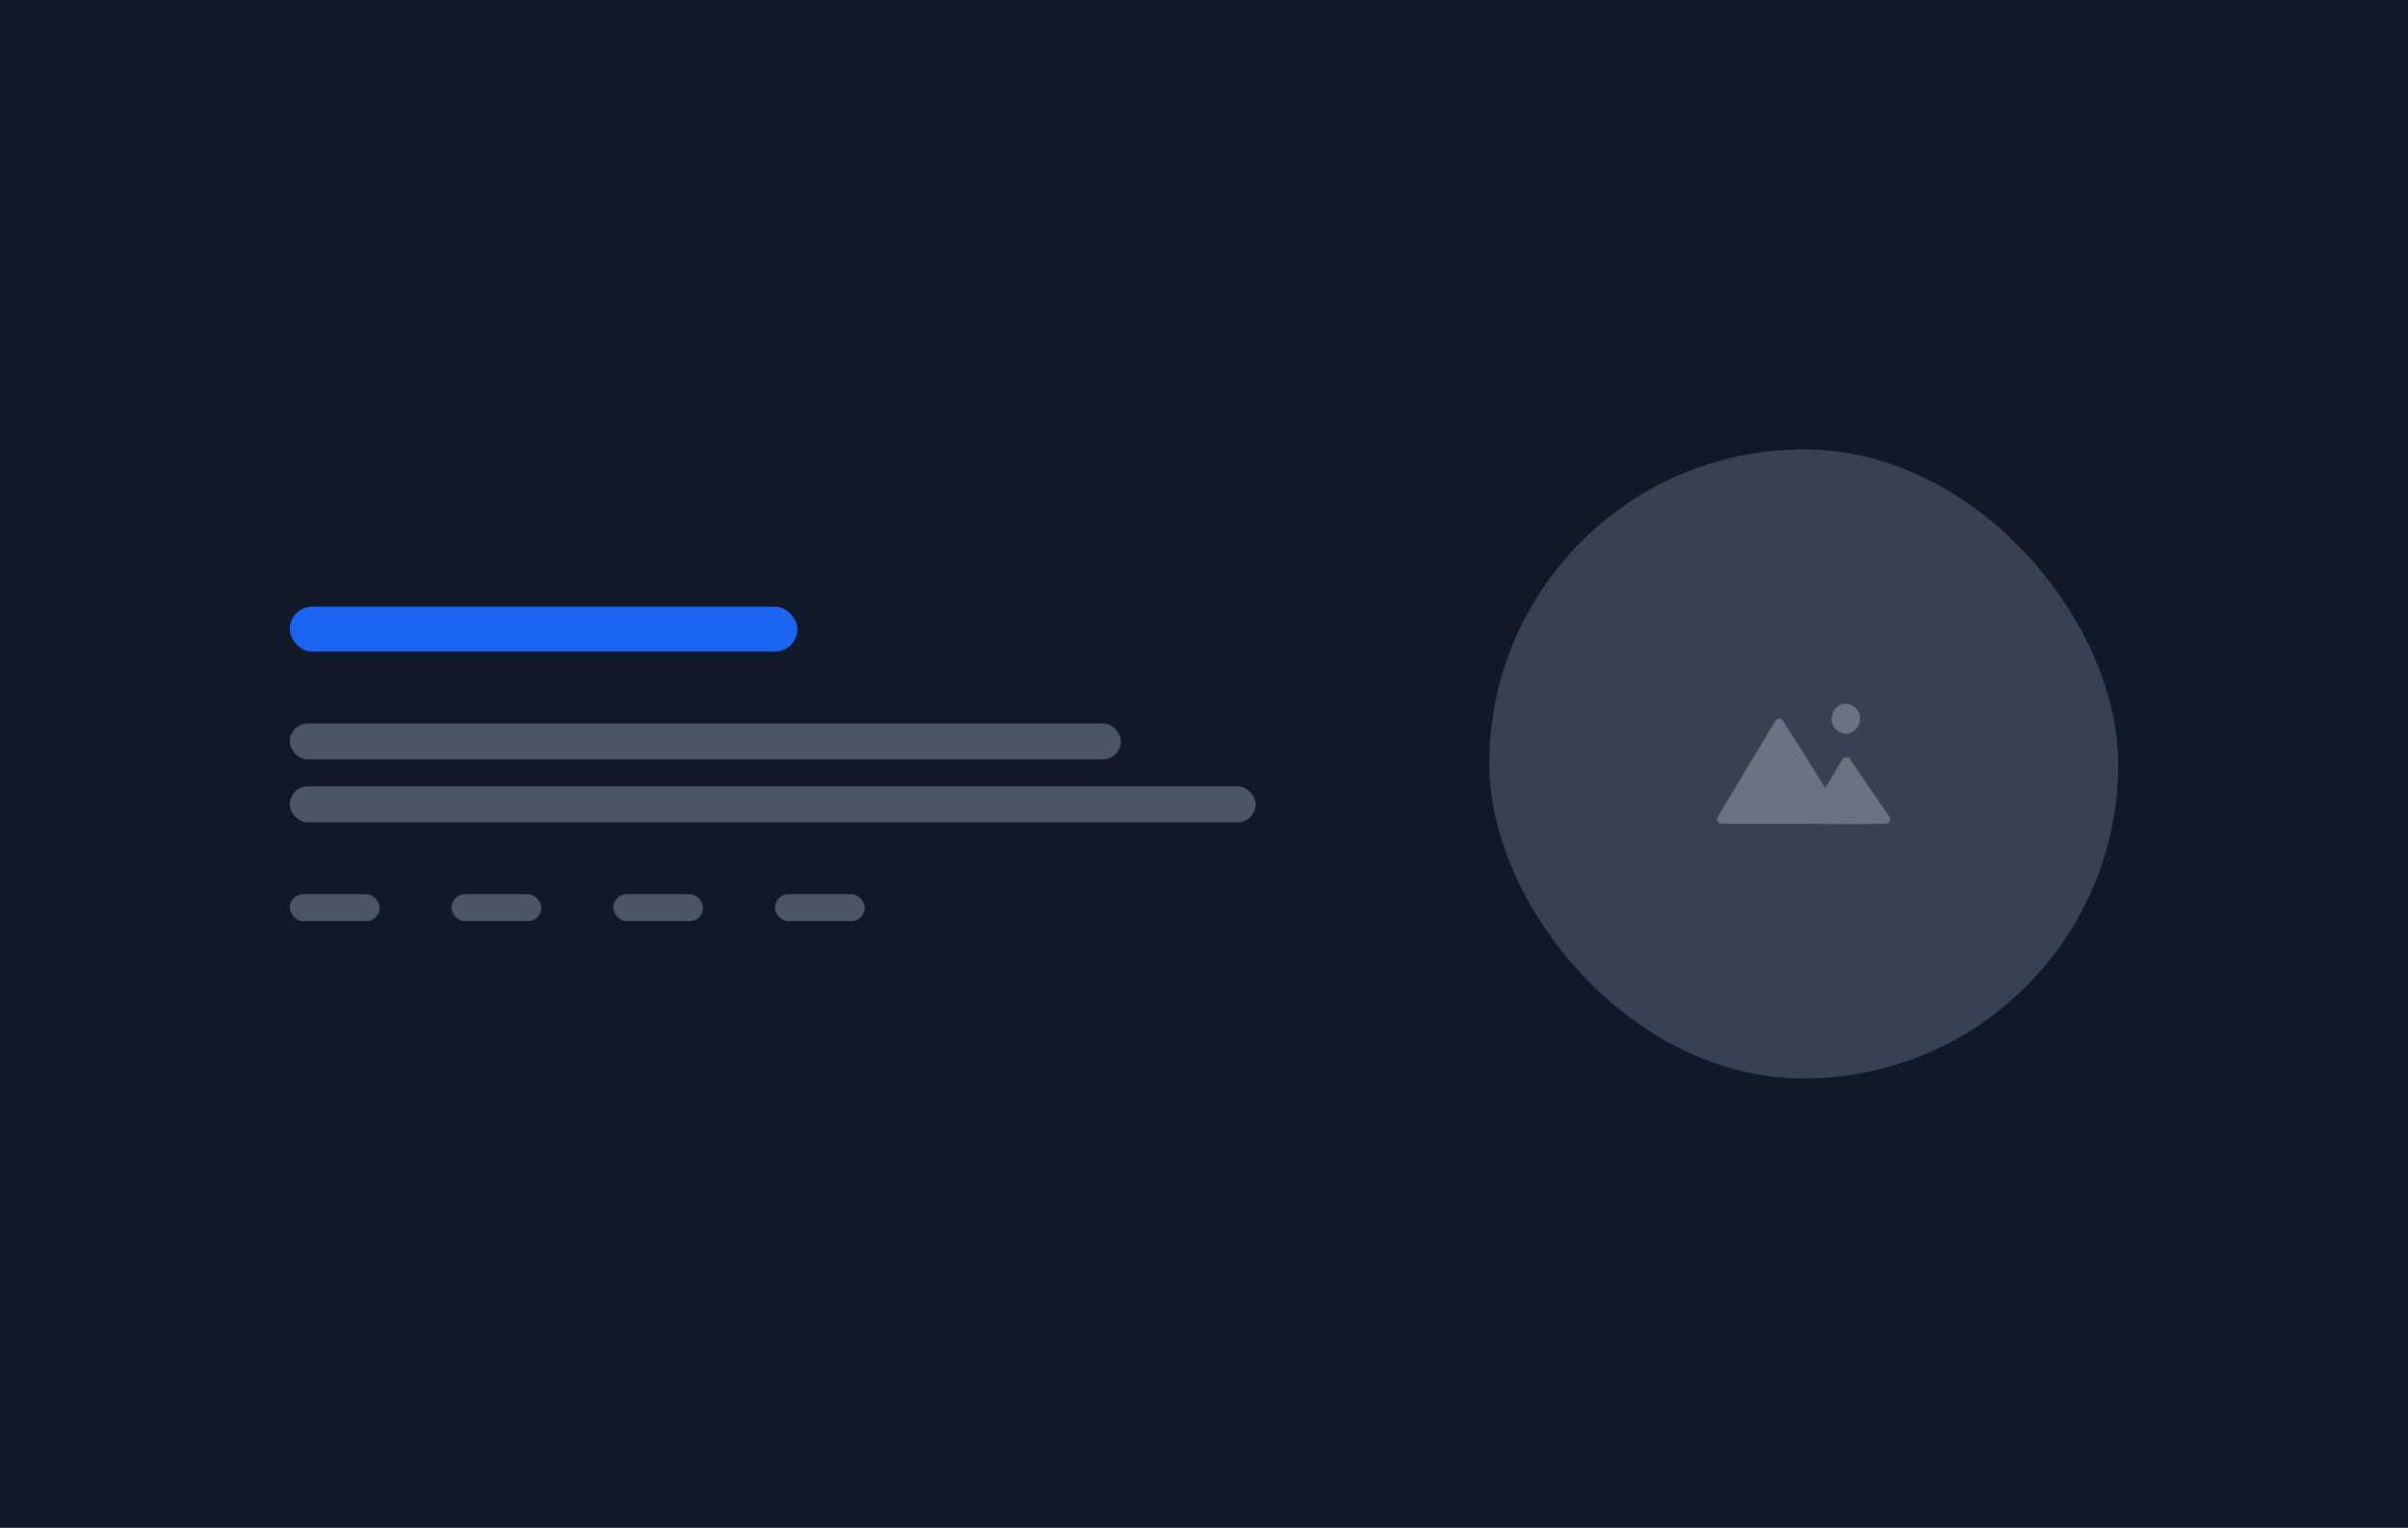
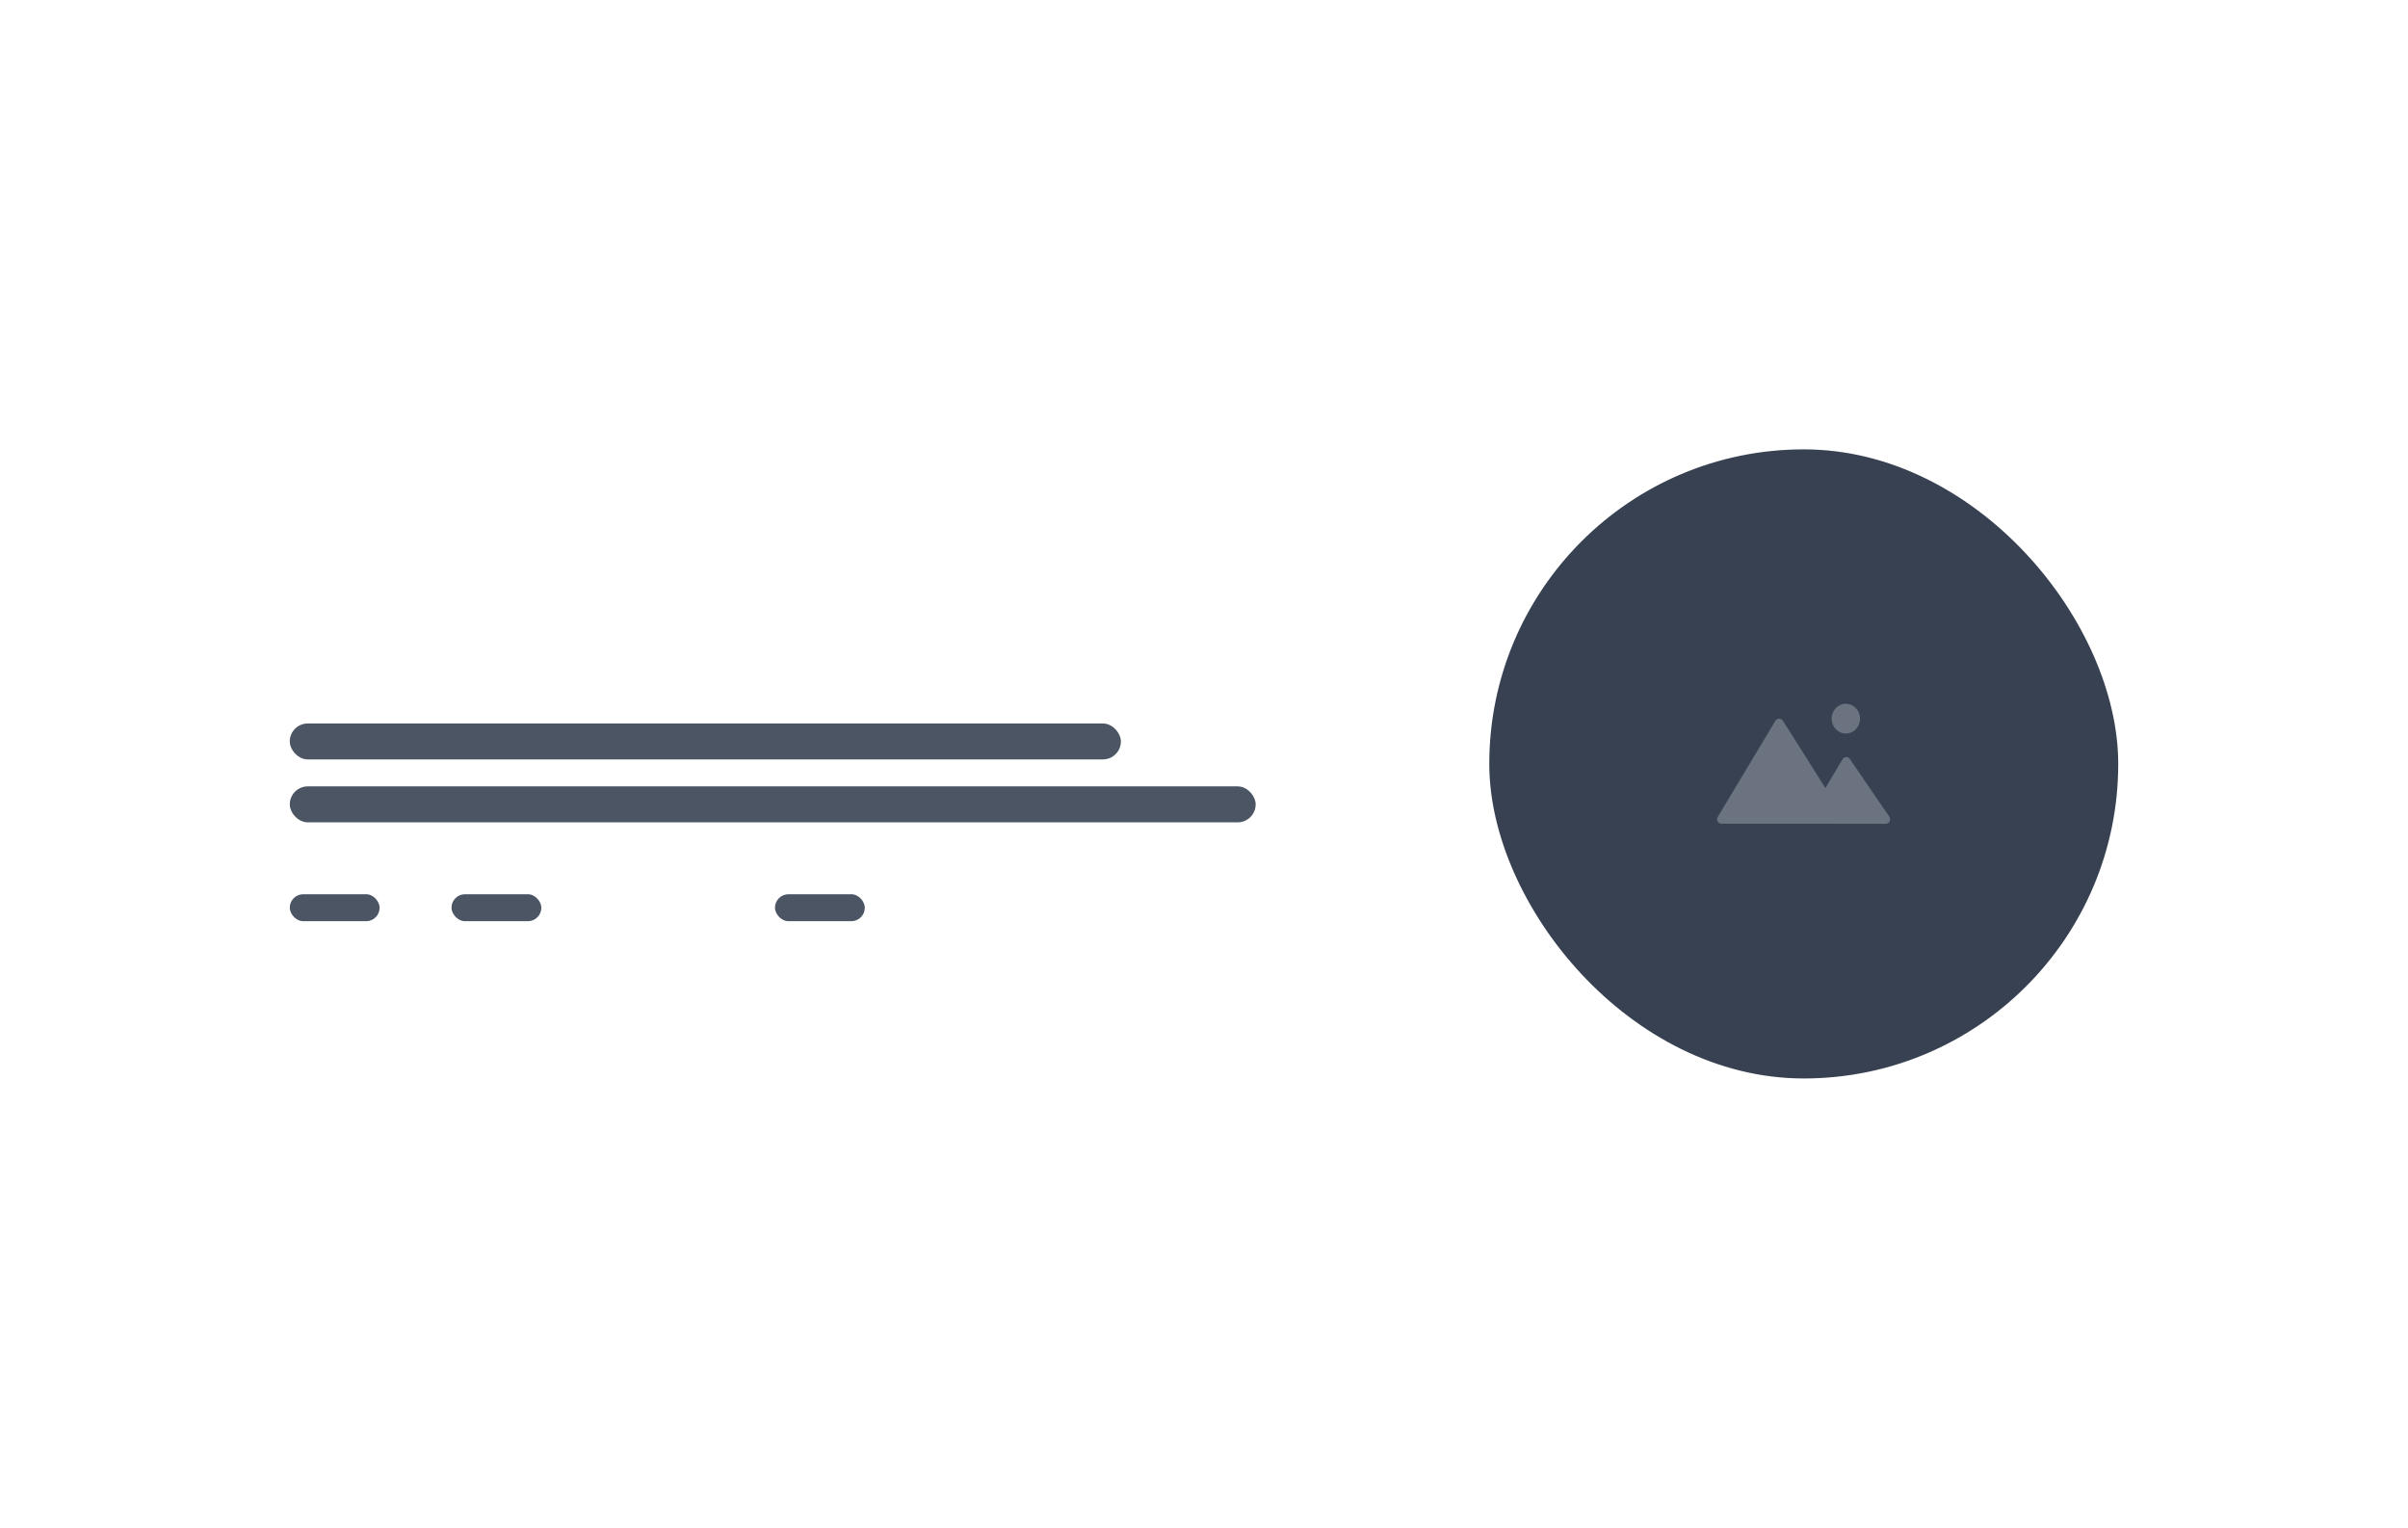
<svg xmlns="http://www.w3.org/2000/svg" width="536" height="340" viewBox="0 0 536 340" fill="none">
-   <rect width="536" height="340" fill="#111928" />
-   <rect x="64.5" y="135" width="113" height="10" rx="5" fill="#1C64F2" />
  <rect x="64.5" y="161" width="185" height="8" rx="4" fill="#4B5563" />
  <rect x="64.5" y="175" width="215" height="8" rx="4" fill="#4B5563" />
  <rect x="64.5" y="199" width="20" height="6" rx="3" fill="#4B5563" />
  <rect x="100.5" y="199" width="20" height="6" rx="3" fill="#4B5563" />
-   <rect x="136.5" y="199" width="20" height="6" rx="3" fill="#4B5563" />
  <rect x="172.5" y="199" width="20" height="6" rx="3" fill="#4B5563" />
  <rect x="331.5" y="100" width="140" height="140" rx="70" fill="#374151" />
-   <path fill-rule="evenodd" clip-rule="evenodd" d="M410.865 163.242C412.613 163.242 414.03 161.758 414.03 159.928C414.03 158.097 412.613 156.613 410.865 156.613C409.117 156.613 407.7 158.097 407.7 159.928C407.7 161.758 409.117 163.242 410.865 163.242ZM402.105 183.314H383.211C382.434 183.314 381.954 182.466 382.353 181.799L395.17 160.433C395.553 159.795 396.469 159.777 396.867 160.405C398.631 163.18 402.775 169.713 406.313 175.365L410.132 168.961C410.499 168.345 411.362 168.325 411.772 168.923L420.542 181.732C421.001 182.402 420.554 183.319 419.765 183.327L411.251 183.414L402.105 183.314Z" fill="#6B7280" />
+   <path fill-rule="evenodd" clip-rule="evenodd" d="M410.865 163.242C412.613 163.242 414.03 161.758 414.03 159.928C414.03 158.097 412.613 156.613 410.865 156.613C409.117 156.613 407.7 158.097 407.7 159.928C407.7 161.758 409.117 163.242 410.865 163.242ZM402.105 183.314H383.211C382.434 183.314 381.954 182.466 382.353 181.799L395.17 160.433C395.553 159.795 396.469 159.777 396.867 160.405C398.631 163.18 402.775 169.713 406.313 175.365L410.132 168.961C410.499 168.345 411.362 168.325 411.772 168.923L420.542 181.732C421.001 182.402 420.554 183.319 419.765 183.327L402.105 183.314Z" fill="#6B7280" />
</svg>